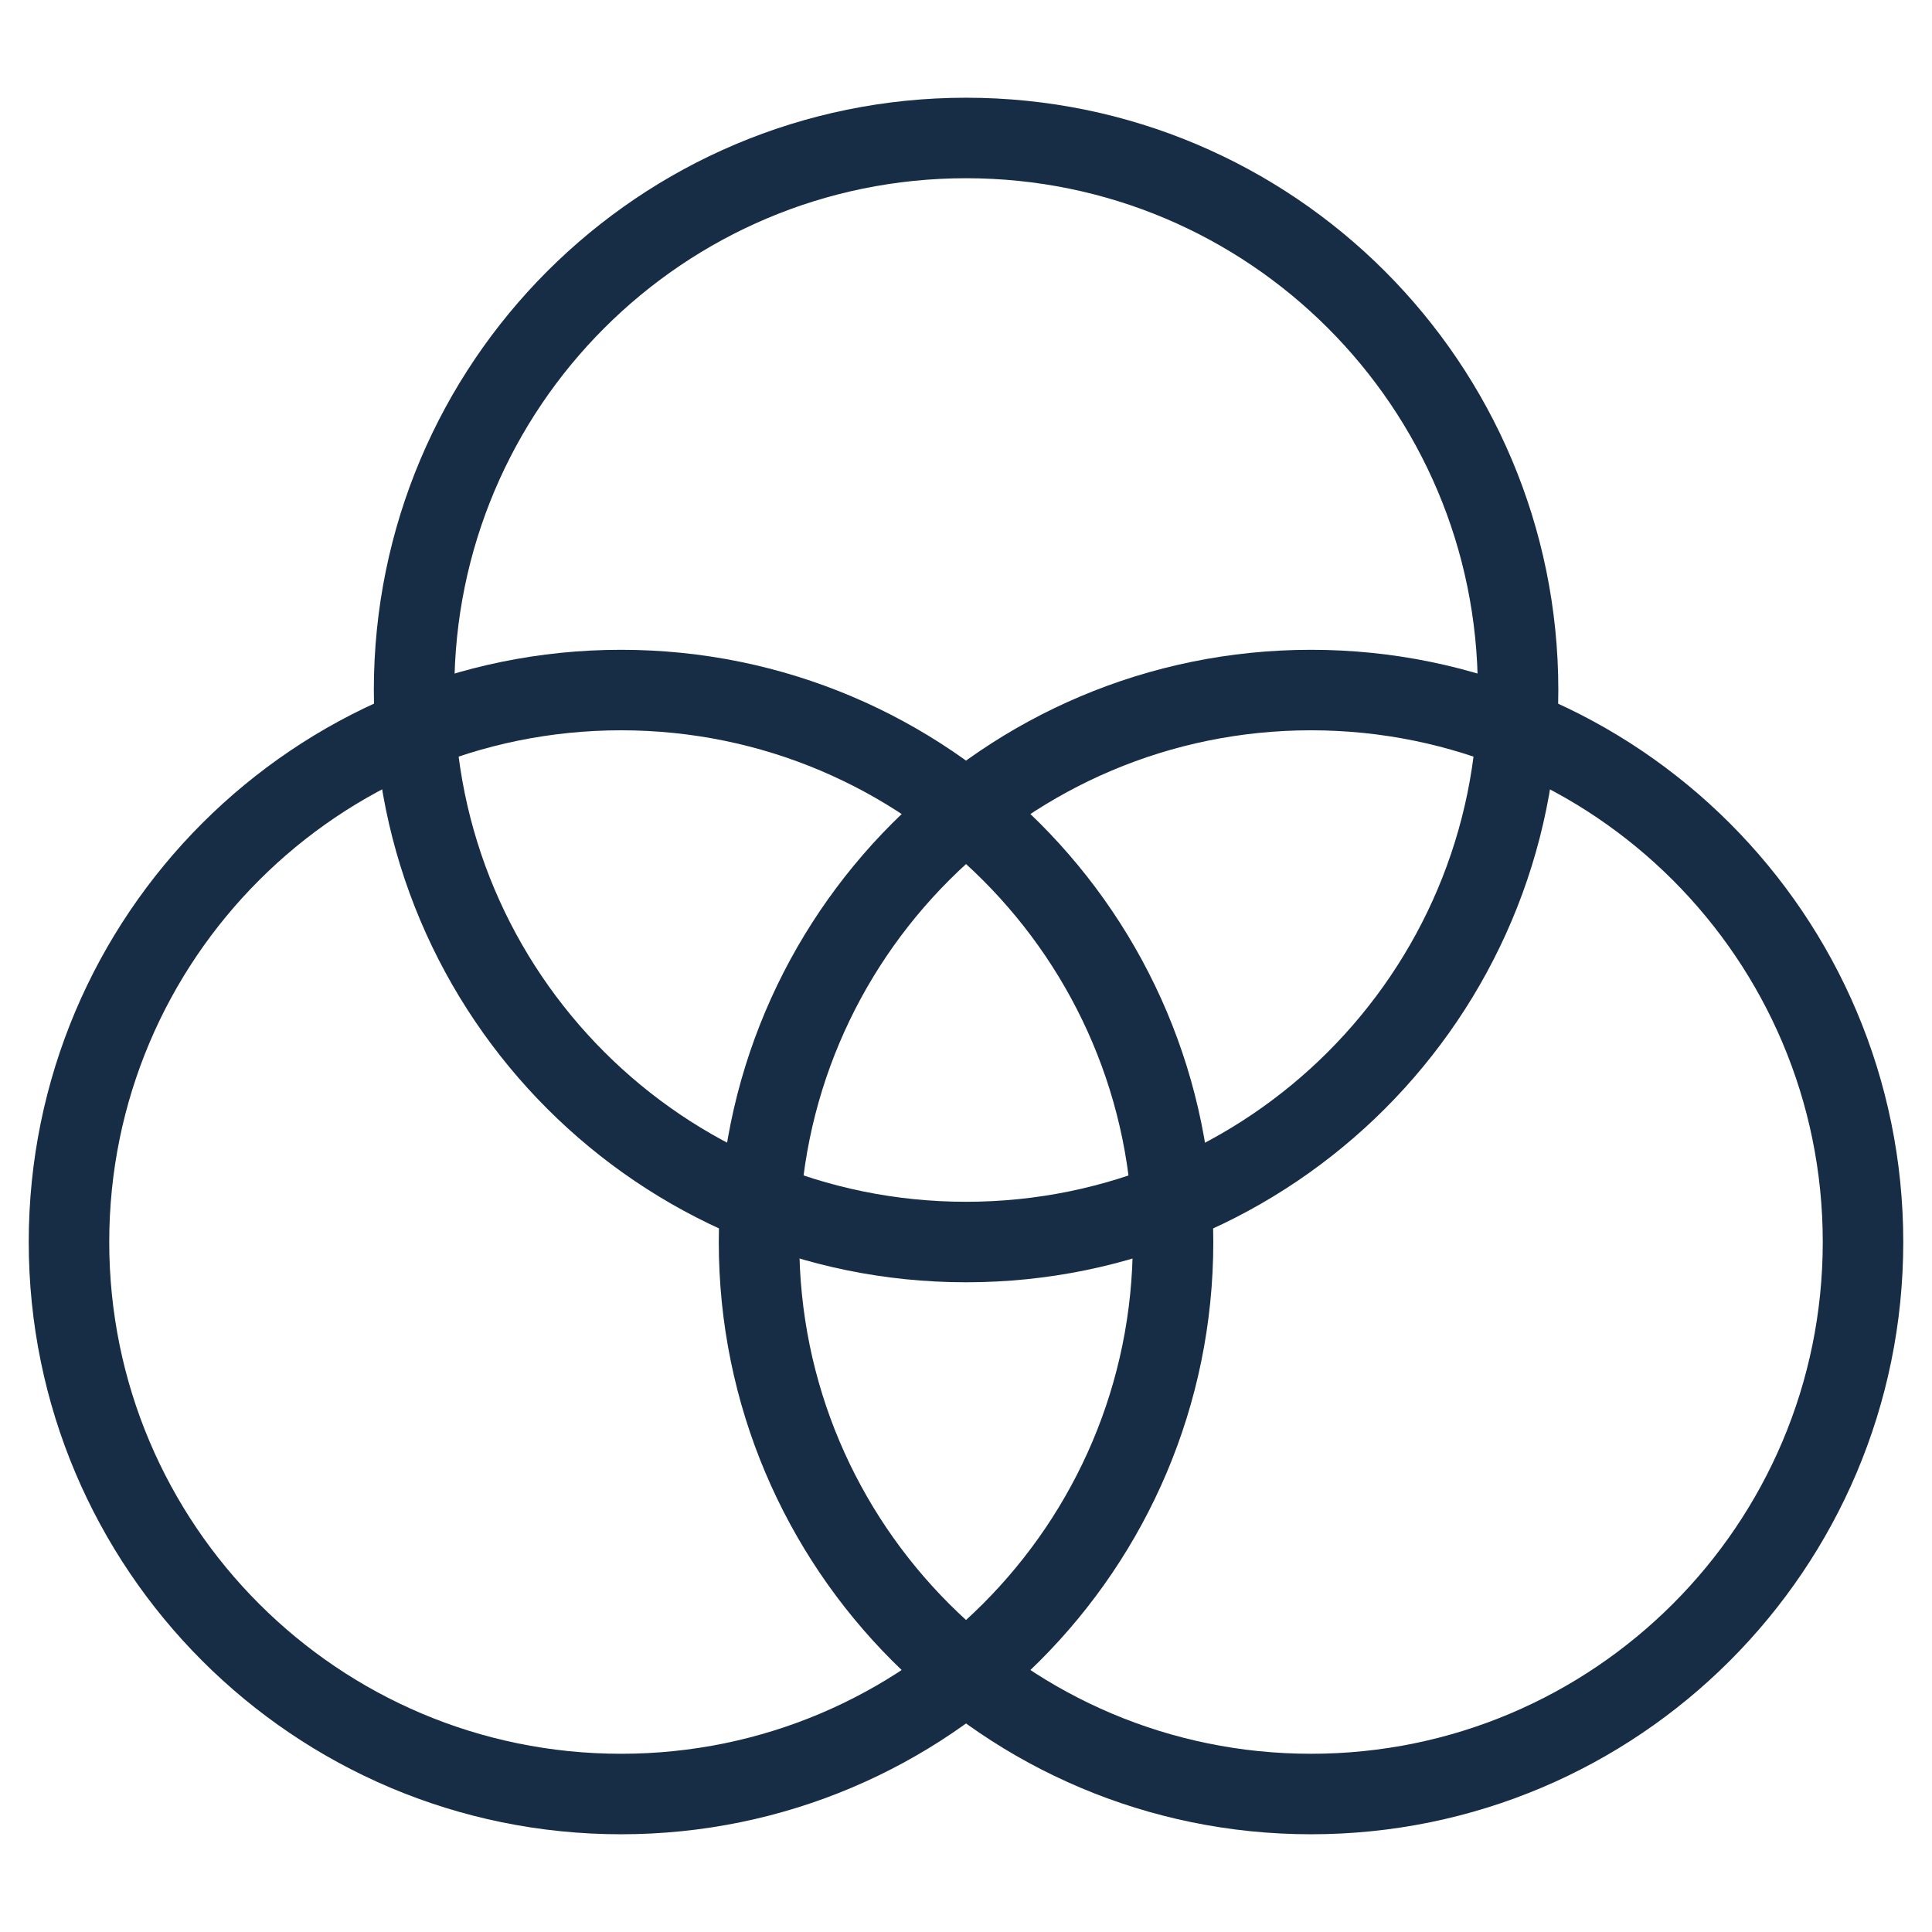
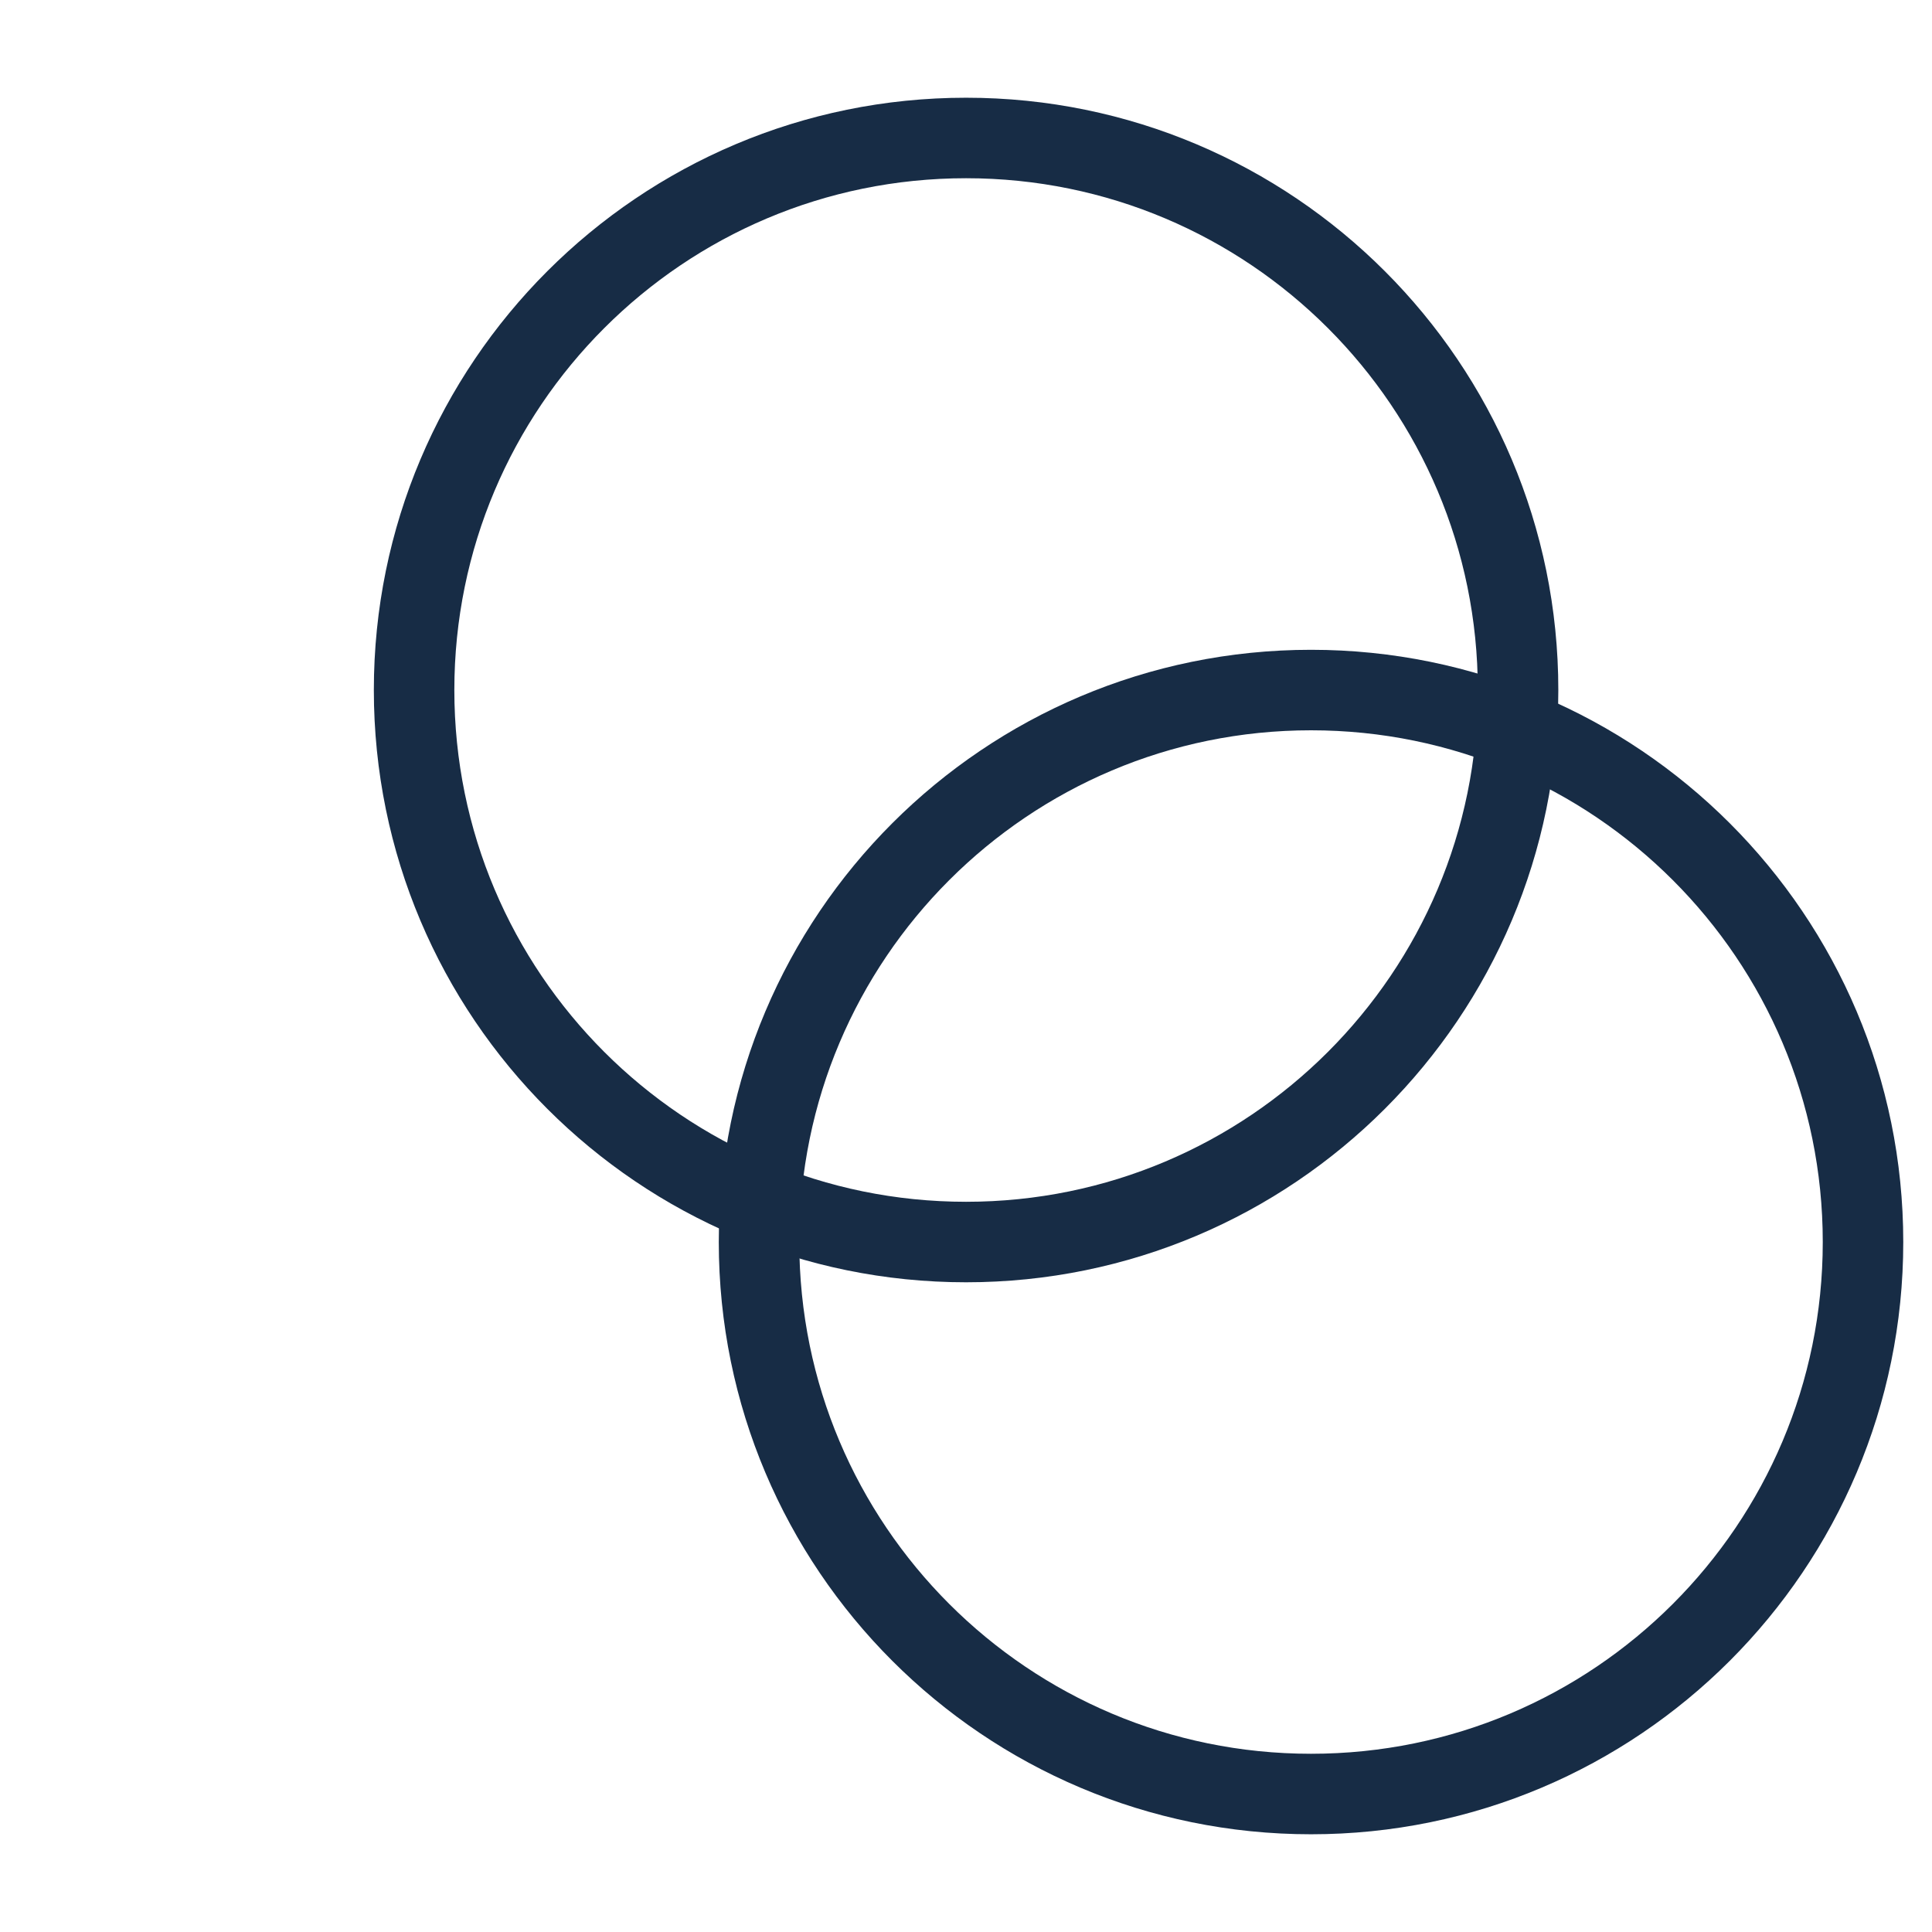
<svg xmlns="http://www.w3.org/2000/svg" width="24" height="24" viewBox="0 0 24 24" fill="none">
-   <path d="M7.715 22.286C11.502 22.286 14.572 19.216 14.572 15.429C14.572 11.642 11.502 8.572 7.715 8.572C3.927 8.572 0.857 11.642 0.857 15.429C0.857 19.216 3.927 22.286 7.715 22.286Z" stroke="#172C45" stroke-linecap="round" stroke-linejoin="round" />
  <path d="M16.286 22.286C20.073 22.286 23.143 19.216 23.143 15.429C23.143 11.642 20.073 8.572 16.286 8.572C12.499 8.572 9.429 11.642 9.429 15.429C9.429 19.216 12.499 22.286 16.286 22.286Z" stroke="#172C45" stroke-linecap="round" stroke-linejoin="round" />
  <path d="M12.001 15.429C15.788 15.429 18.858 12.359 18.858 8.572C18.858 4.784 15.788 1.714 12.001 1.714C8.214 1.714 5.144 4.784 5.144 8.572C5.144 12.359 8.214 15.429 12.001 15.429Z" stroke="#172C45" stroke-linecap="round" stroke-linejoin="round" />
</svg>